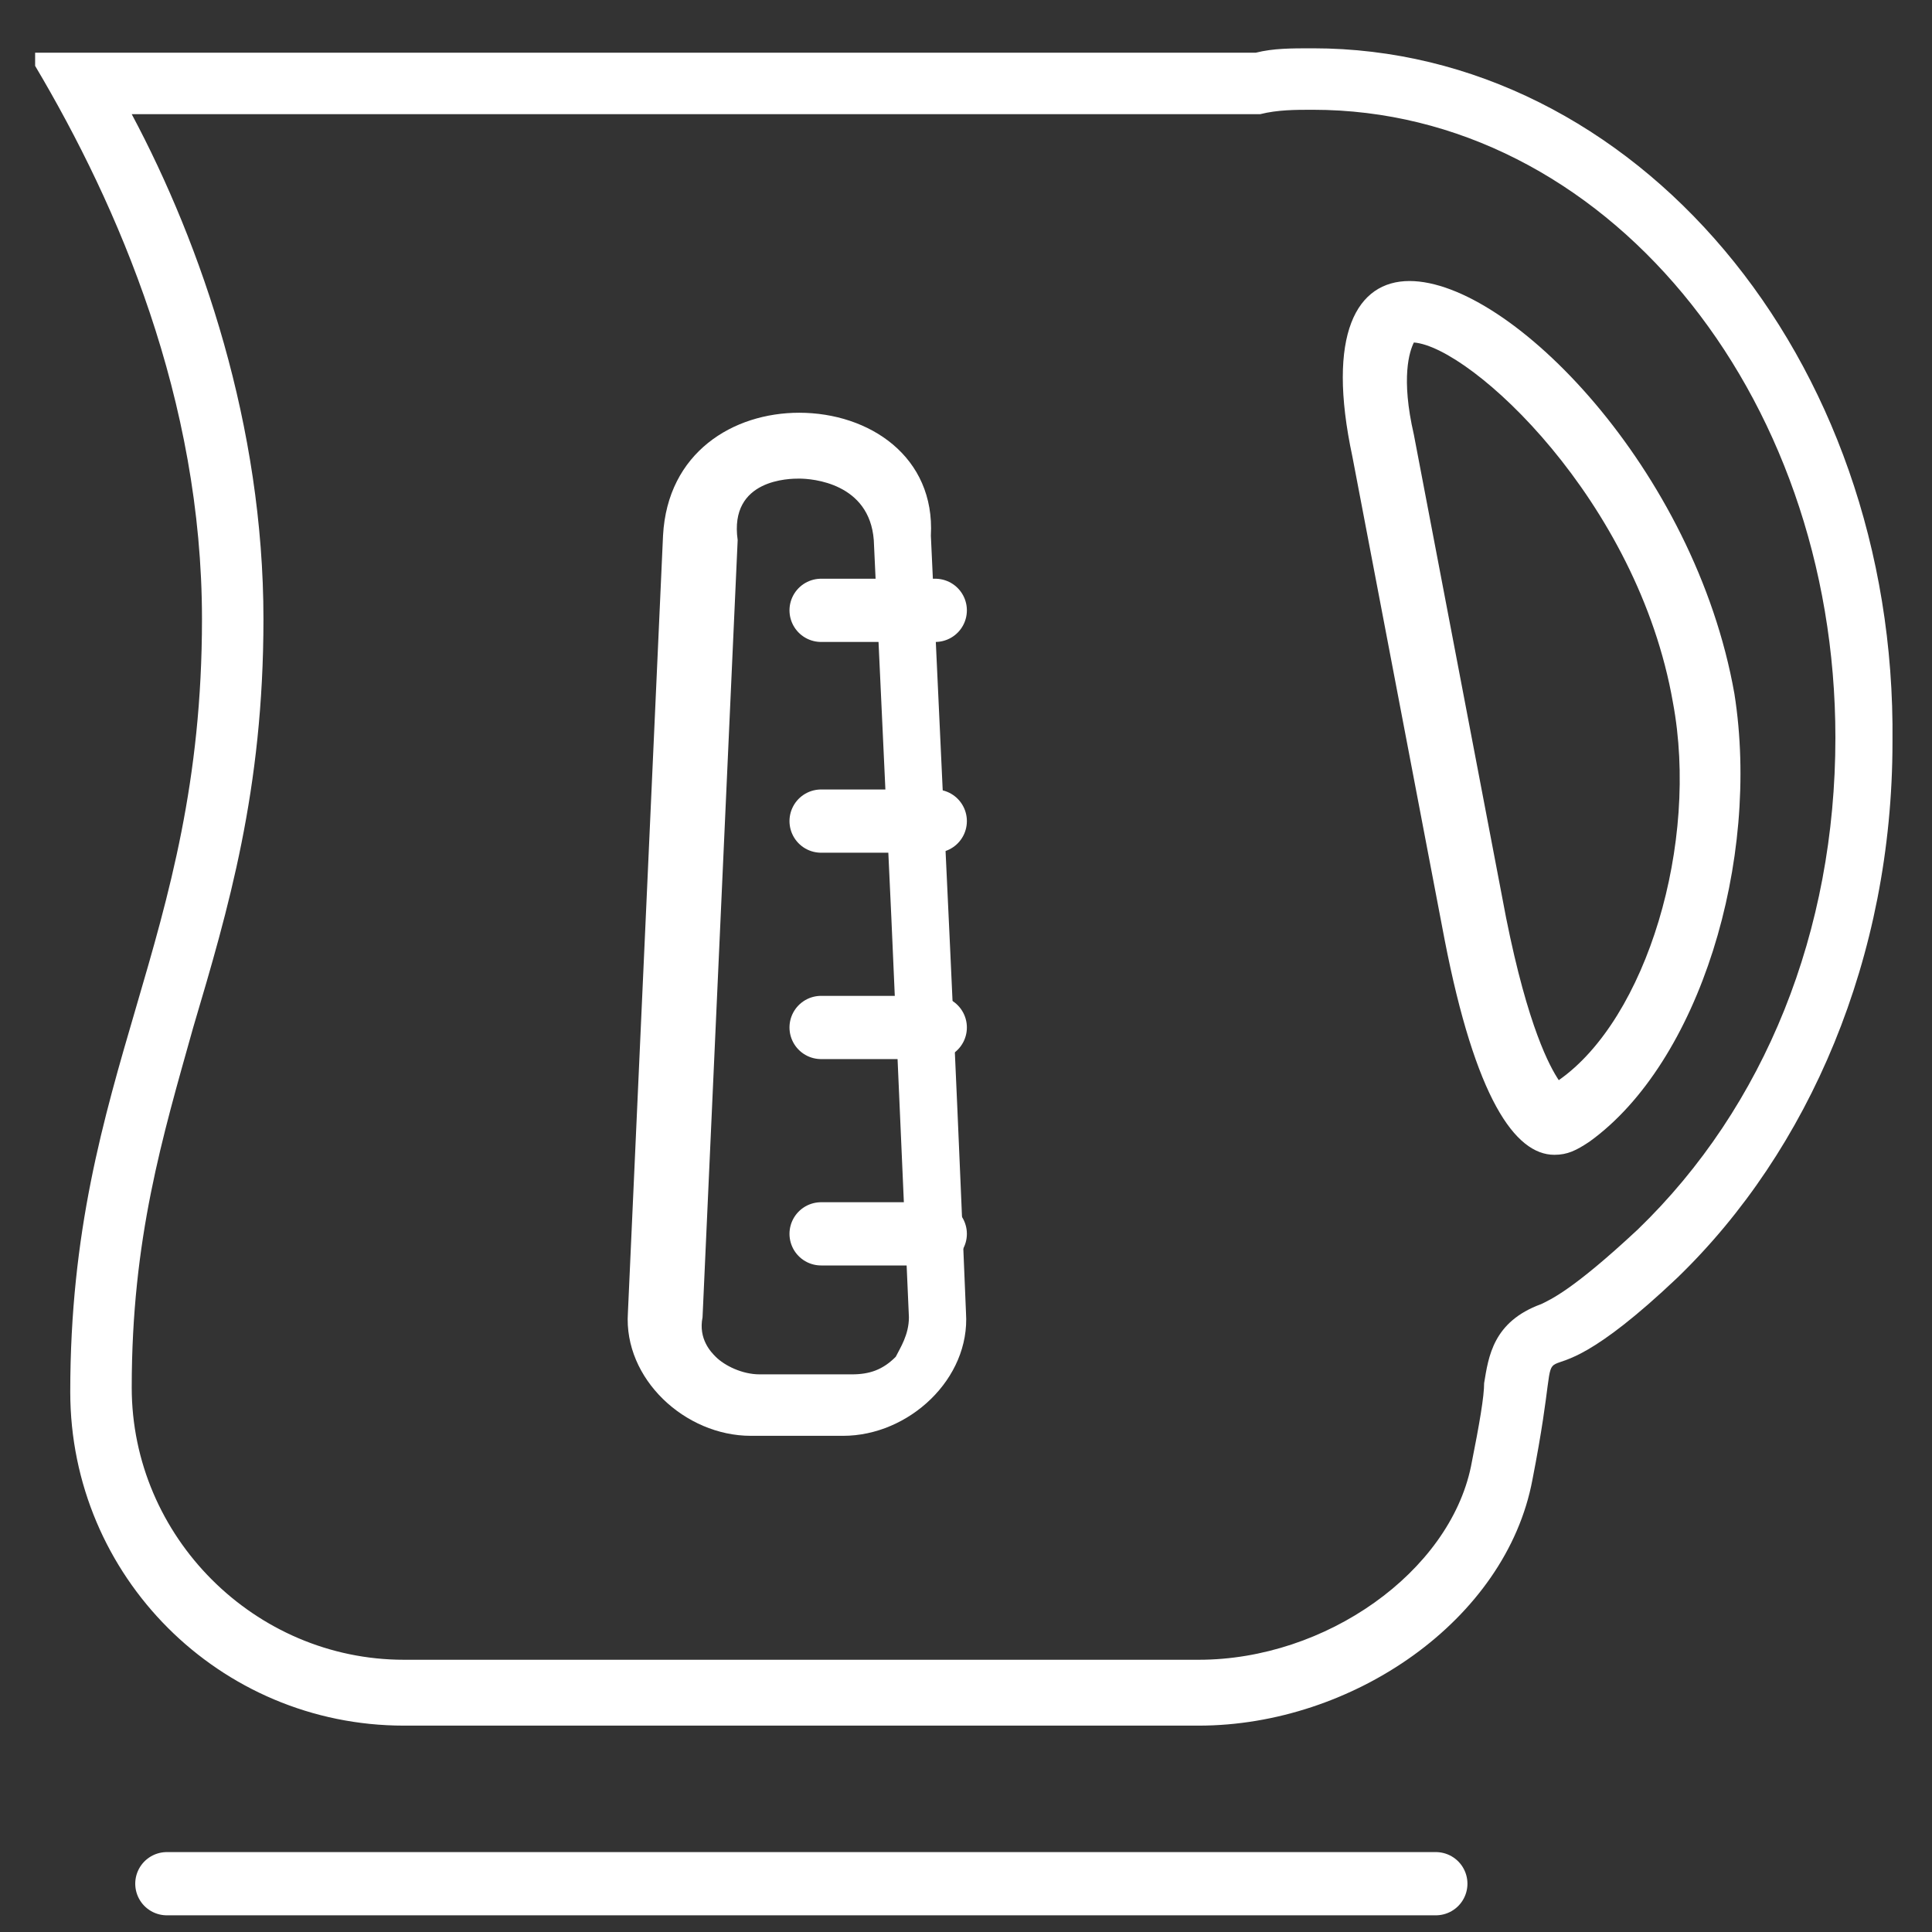
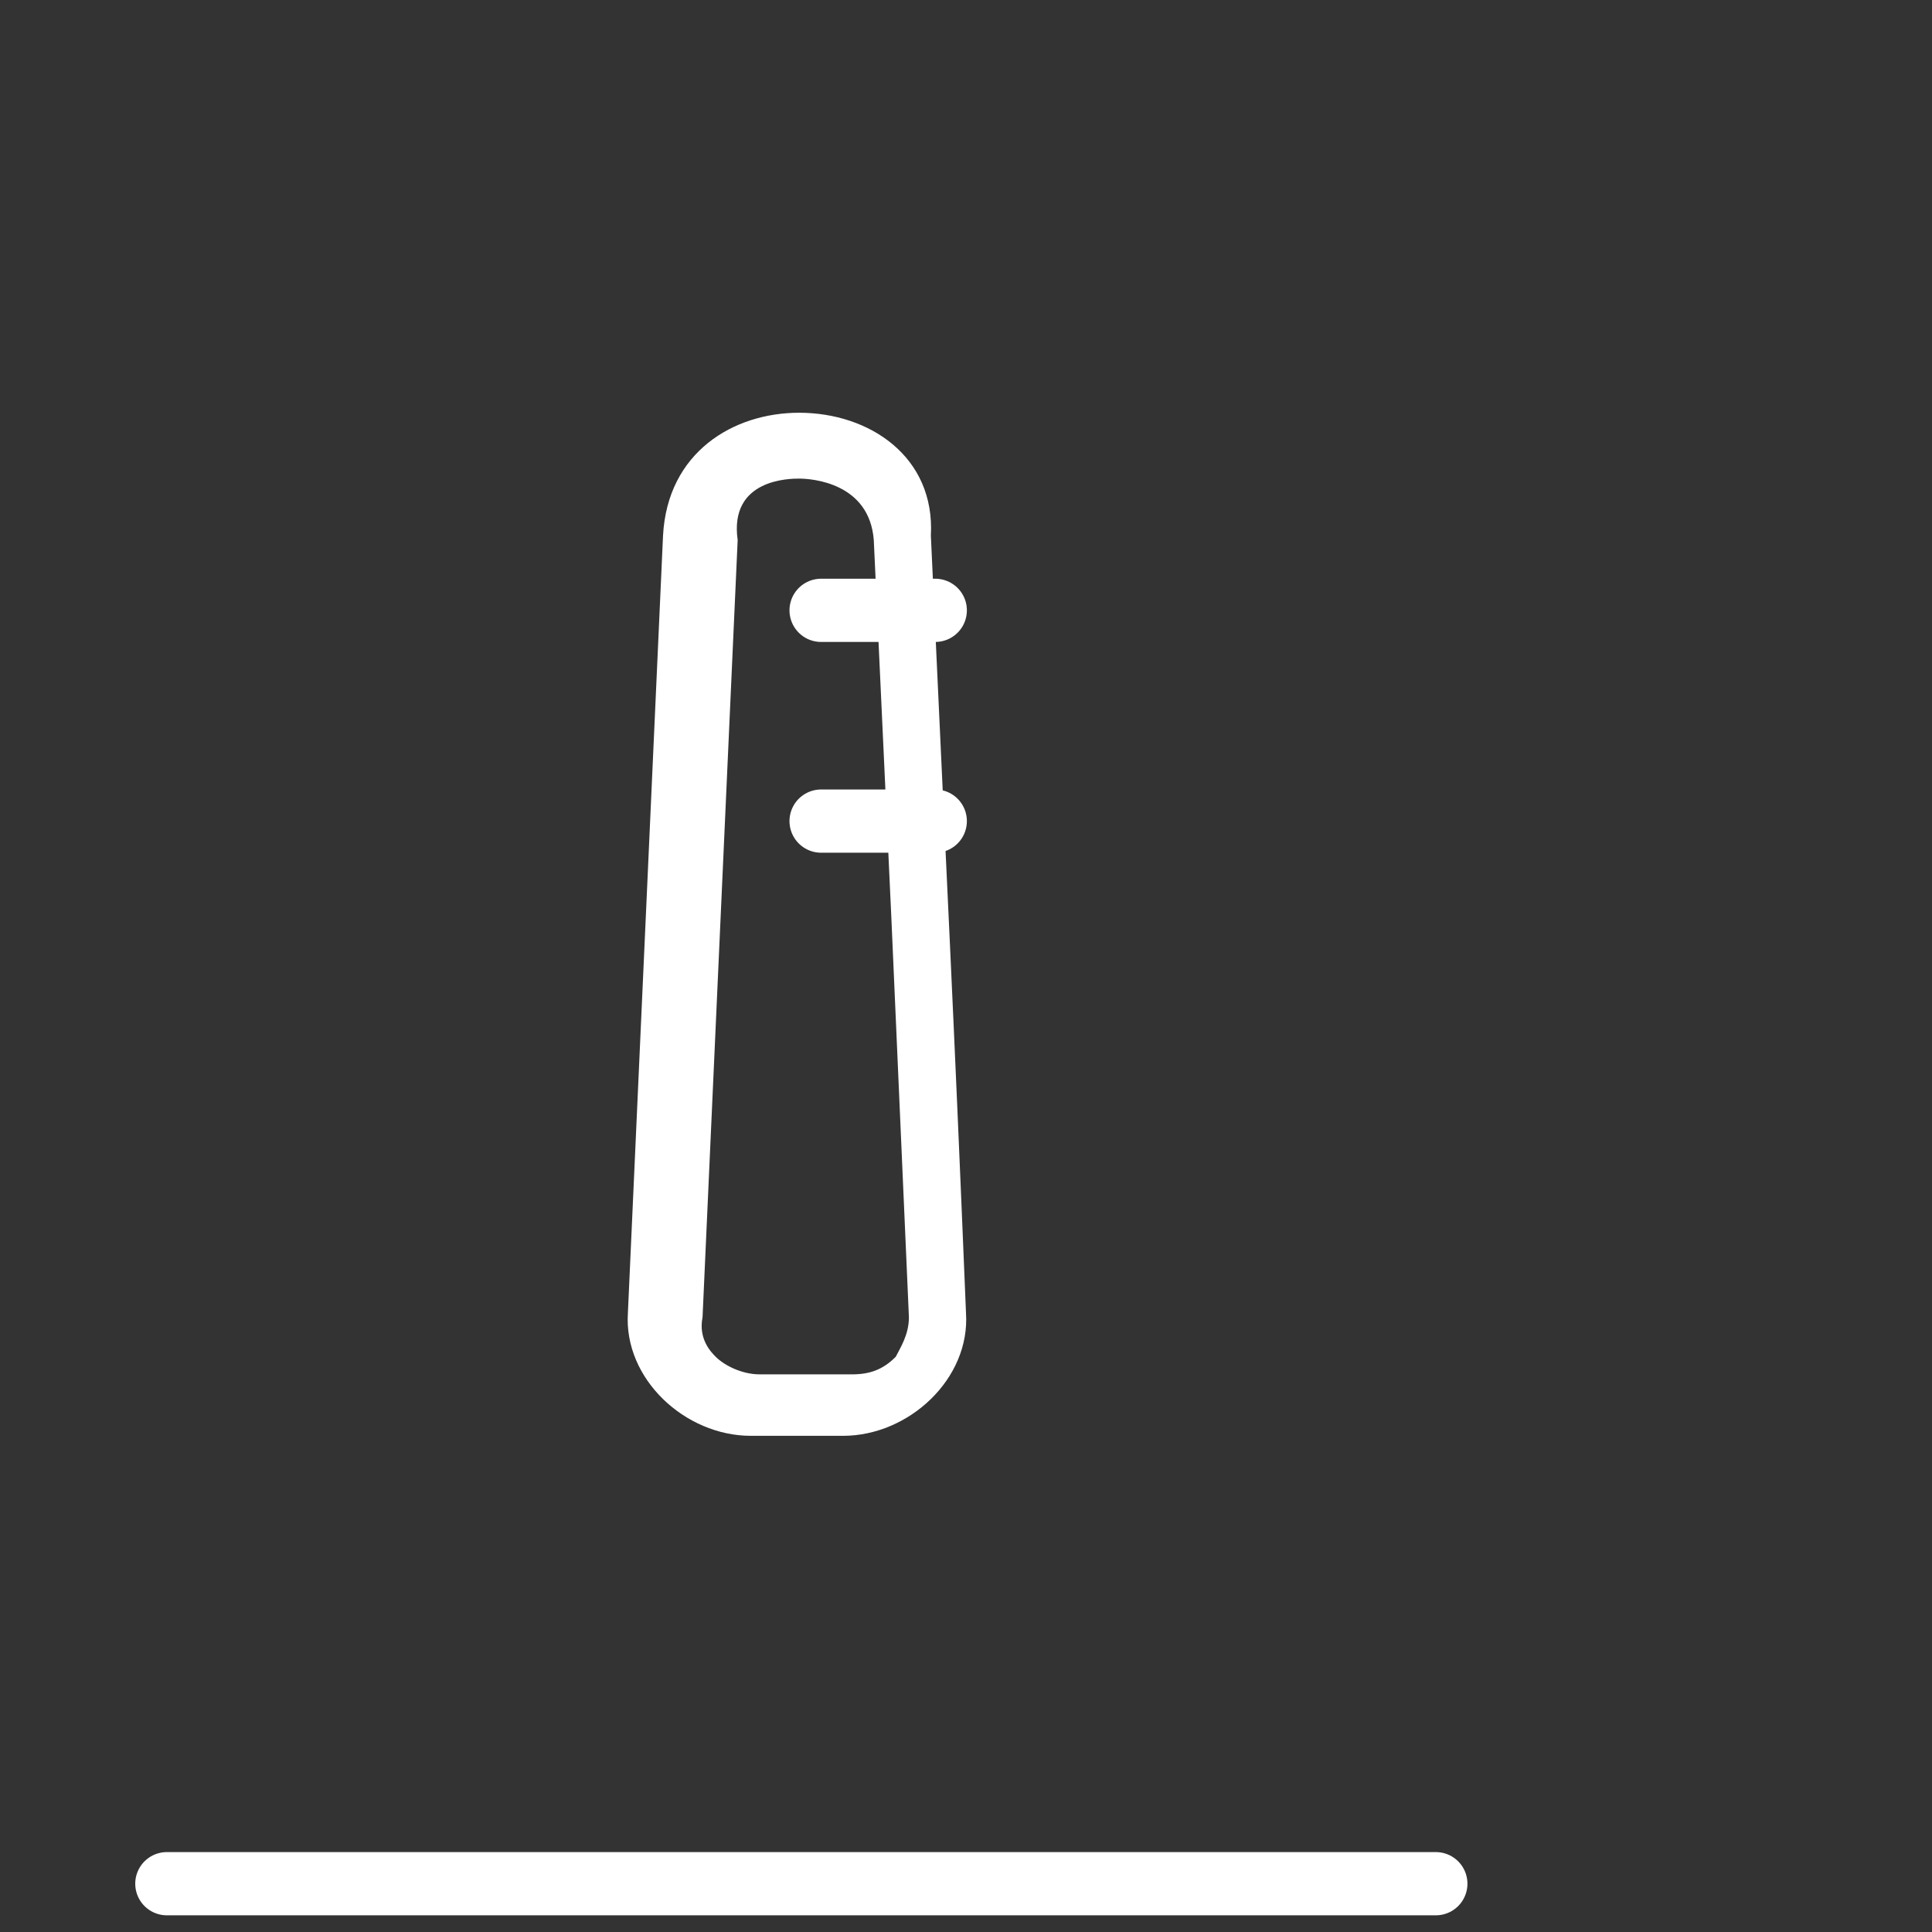
<svg xmlns="http://www.w3.org/2000/svg" version="1.1" id="Ñëîé_1" x="0px" y="0px" viewBox="0 0 44 44" style="enable-background:new 0 0 44 44;" xml:space="preserve">
  <rect x="0" y="0" width="44" height="44" fill="#333333" stroke="none" />
  <style type="text/css">
	.st0{fill:none;stroke:#FFFFFF;stroke-width:1.44;stroke-linecap:round;stroke-linejoin:round;stroke-miterlimit:22.926;}
	.st1{fill:#FFFFFF;}
	.st2{fill:none;stroke:#FFFFFF;stroke-width:1.44;stroke-linecap:square;stroke-miterlimit:22.926;}
	.st3{fill:none;stroke:#FFFFFF;stroke-width:1.472;stroke-linecap:round;stroke-linejoin:round;stroke-miterlimit:22.926;}
	.st4{fill:none;stroke:#FFFFFF;stroke-width:1.574;stroke-linecap:round;stroke-linejoin:round;stroke-miterlimit:22.926;}
	.st5{fill:#FFFFFF;stroke:#FFFFFF;stroke-width:0.25;stroke-miterlimit:10;}
	.st6{fill:none;stroke:#FFFFFF;stroke-miterlimit:10;}
</style>
  <g>
    <g>
      <path class="st1" d="M18.2,10.9L18.2,10.9c0.3,0,1.6,0.1,1.7,1.4l0.4,8.6l0.4,9.1c0,0.4-0.2,0.7-0.3,0.9c-0.3,0.3-0.6,0.4-1,0.4    h-2.1c-0.4,0-0.8-0.2-1-0.4c-0.1-0.1-0.4-0.4-0.3-0.9l0.8-17.7C16.6,10.9,18,10.9,18.2,10.9 M18.2,9.4c-1.5,0-3,0.9-3.1,2.8    l-0.8,17.7c-0.1,1.5,1.3,2.8,2.8,2.8h2.1c1.5,0,2.9-1.3,2.8-2.8c-0.3-7.3-0.4-9-0.8-17.7C21.3,10.4,19.8,9.4,18.2,9.4L18.2,9.4z" />
    </g>
    <g>
-       <path class="st1" d="M29.9,2.5c6.6,0,11.9,6.4,11.9,14.3c0,4.4-1.6,8.4-4.5,11.2c-1.5,1.4-2,1.6-2.2,1.7c-1.1,0.4-1.2,1.2-1.3,1.8    c0,0.3-0.1,0.9-0.3,1.9c-0.5,2.4-3.3,4.4-6.2,4.4H9.2C5.8,37.8,3,35,3,31.6c0-3.4,0.7-5.7,1.4-8.2C5.2,20.7,6,18,6,14.1    c0-4.4-1.4-8.5-3-11.5h25.5c0.1,0,0.1,0,0.2,0C29.1,2.5,29.5,2.5,29.9,2.5 M29.9,1.1c-0.5,0-0.9,0-1.3,0.1H0.8v0.3    c1.9,3.2,3.8,7.6,3.8,12.6c0,7.4-3,10.3-3,17.6c0,4.2,3.4,7.6,7.6,7.6h18.1c3.5,0,7-2.4,7.6-5.6c0.9-4.6-0.6-0.9,3.3-4.6    c3-2.9,4.9-7.3,4.9-12.2C43.2,8.1,37.2,1.1,29.9,1.1L29.9,1.1z" />
-     </g>
+       </g>
    <line class="st0" x1="32.7" y1="42.9" x2="3.8" y2="42.9" />
    <line class="st0" x1="21.3" y1="13.9" x2="18.7" y2="13.9" />
    <line class="st0" x1="21.3" y1="18.7" x2="18.7" y2="18.7" />
-     <line class="st0" x1="21.3" y1="23.4" x2="18.7" y2="23.4" />
-     <line class="st0" x1="21.3" y1="28.1" x2="18.7" y2="28.1" />
    <g>
-       <path class="st1" d="M32.2,7.8L32.2,7.8L32.2,7.8 M32.2,7.8c1.3,0.1,5.1,3.6,5.9,8.2c0.6,3.2-0.6,7.2-2.6,8.6    c-0.2-0.3-0.7-1.2-1.2-3.7l-2.1-11C31.9,8.6,32.1,8,32.2,7.8 M32.1,6.4c-1.2,0-1.9,1.2-1.3,4l2.1,11c0.7,3.6,1.6,4.9,2.5,4.9    c0.3,0,0.5-0.1,0.8-0.3c2.5-1.8,3.9-6.4,3.3-10.2C38.6,10.7,34.4,6.4,32.1,6.4L32.1,6.4z" />
-     </g>
+       </g>
  </g>
</svg>